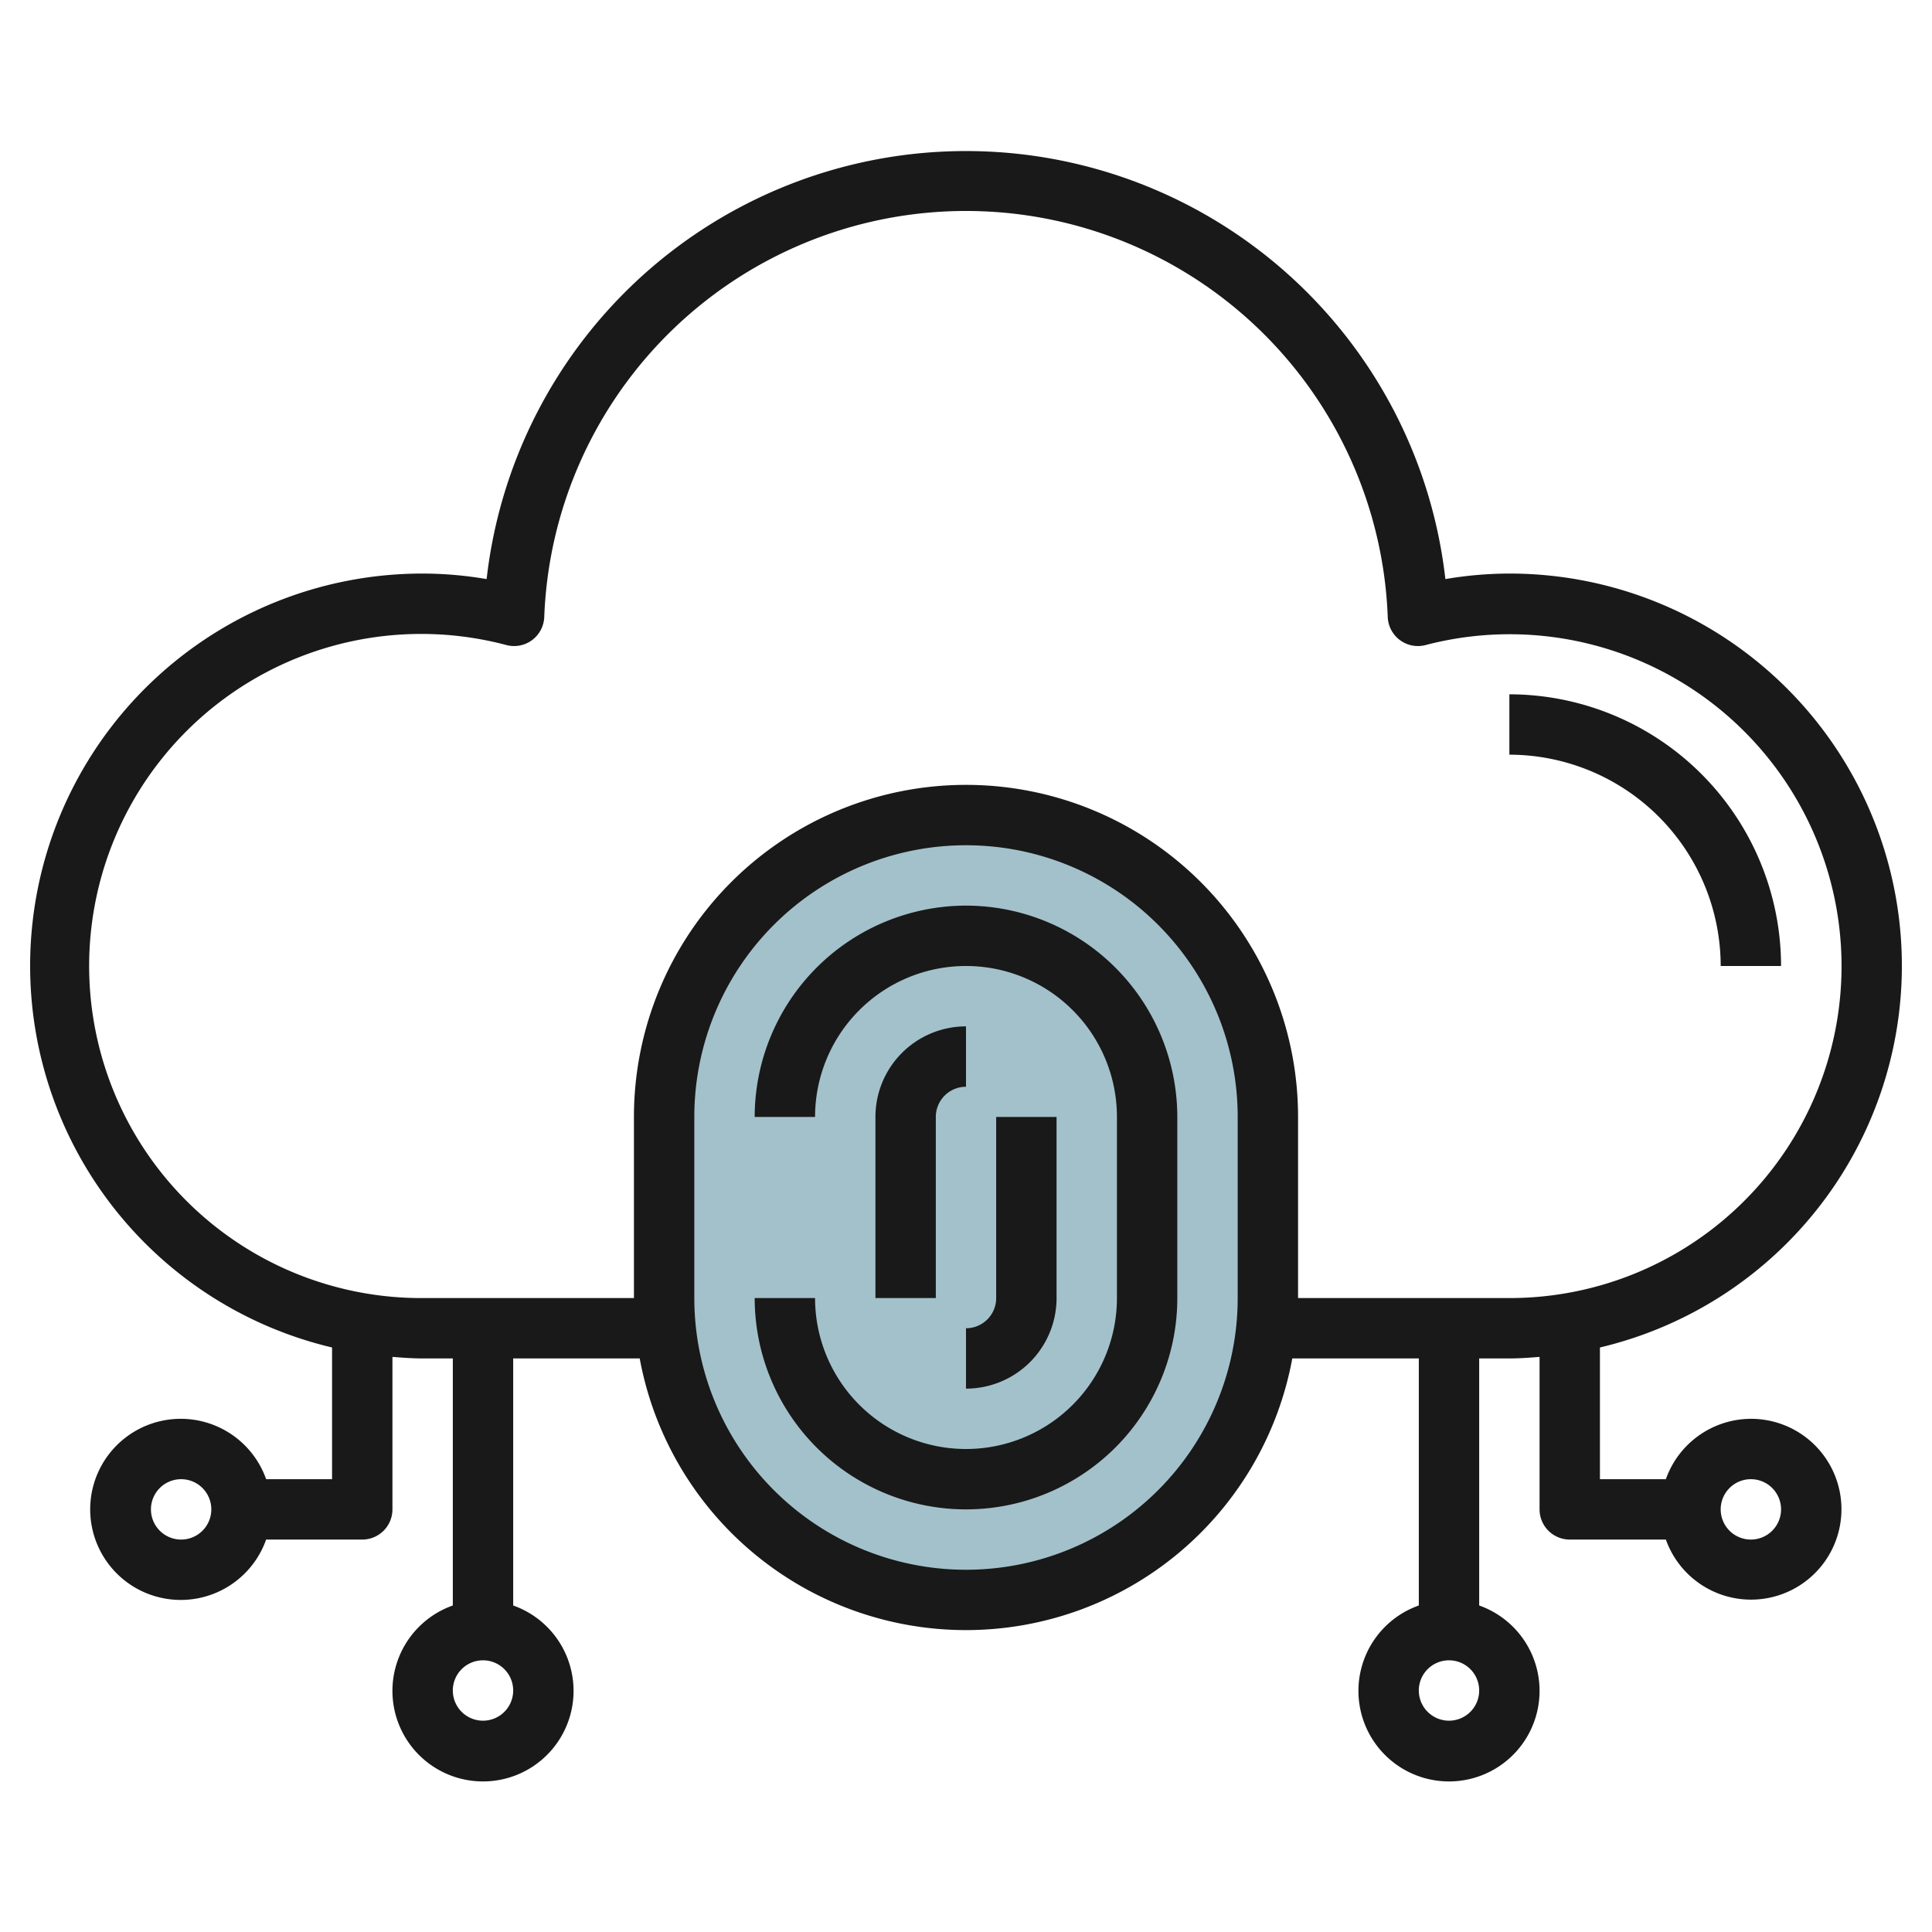
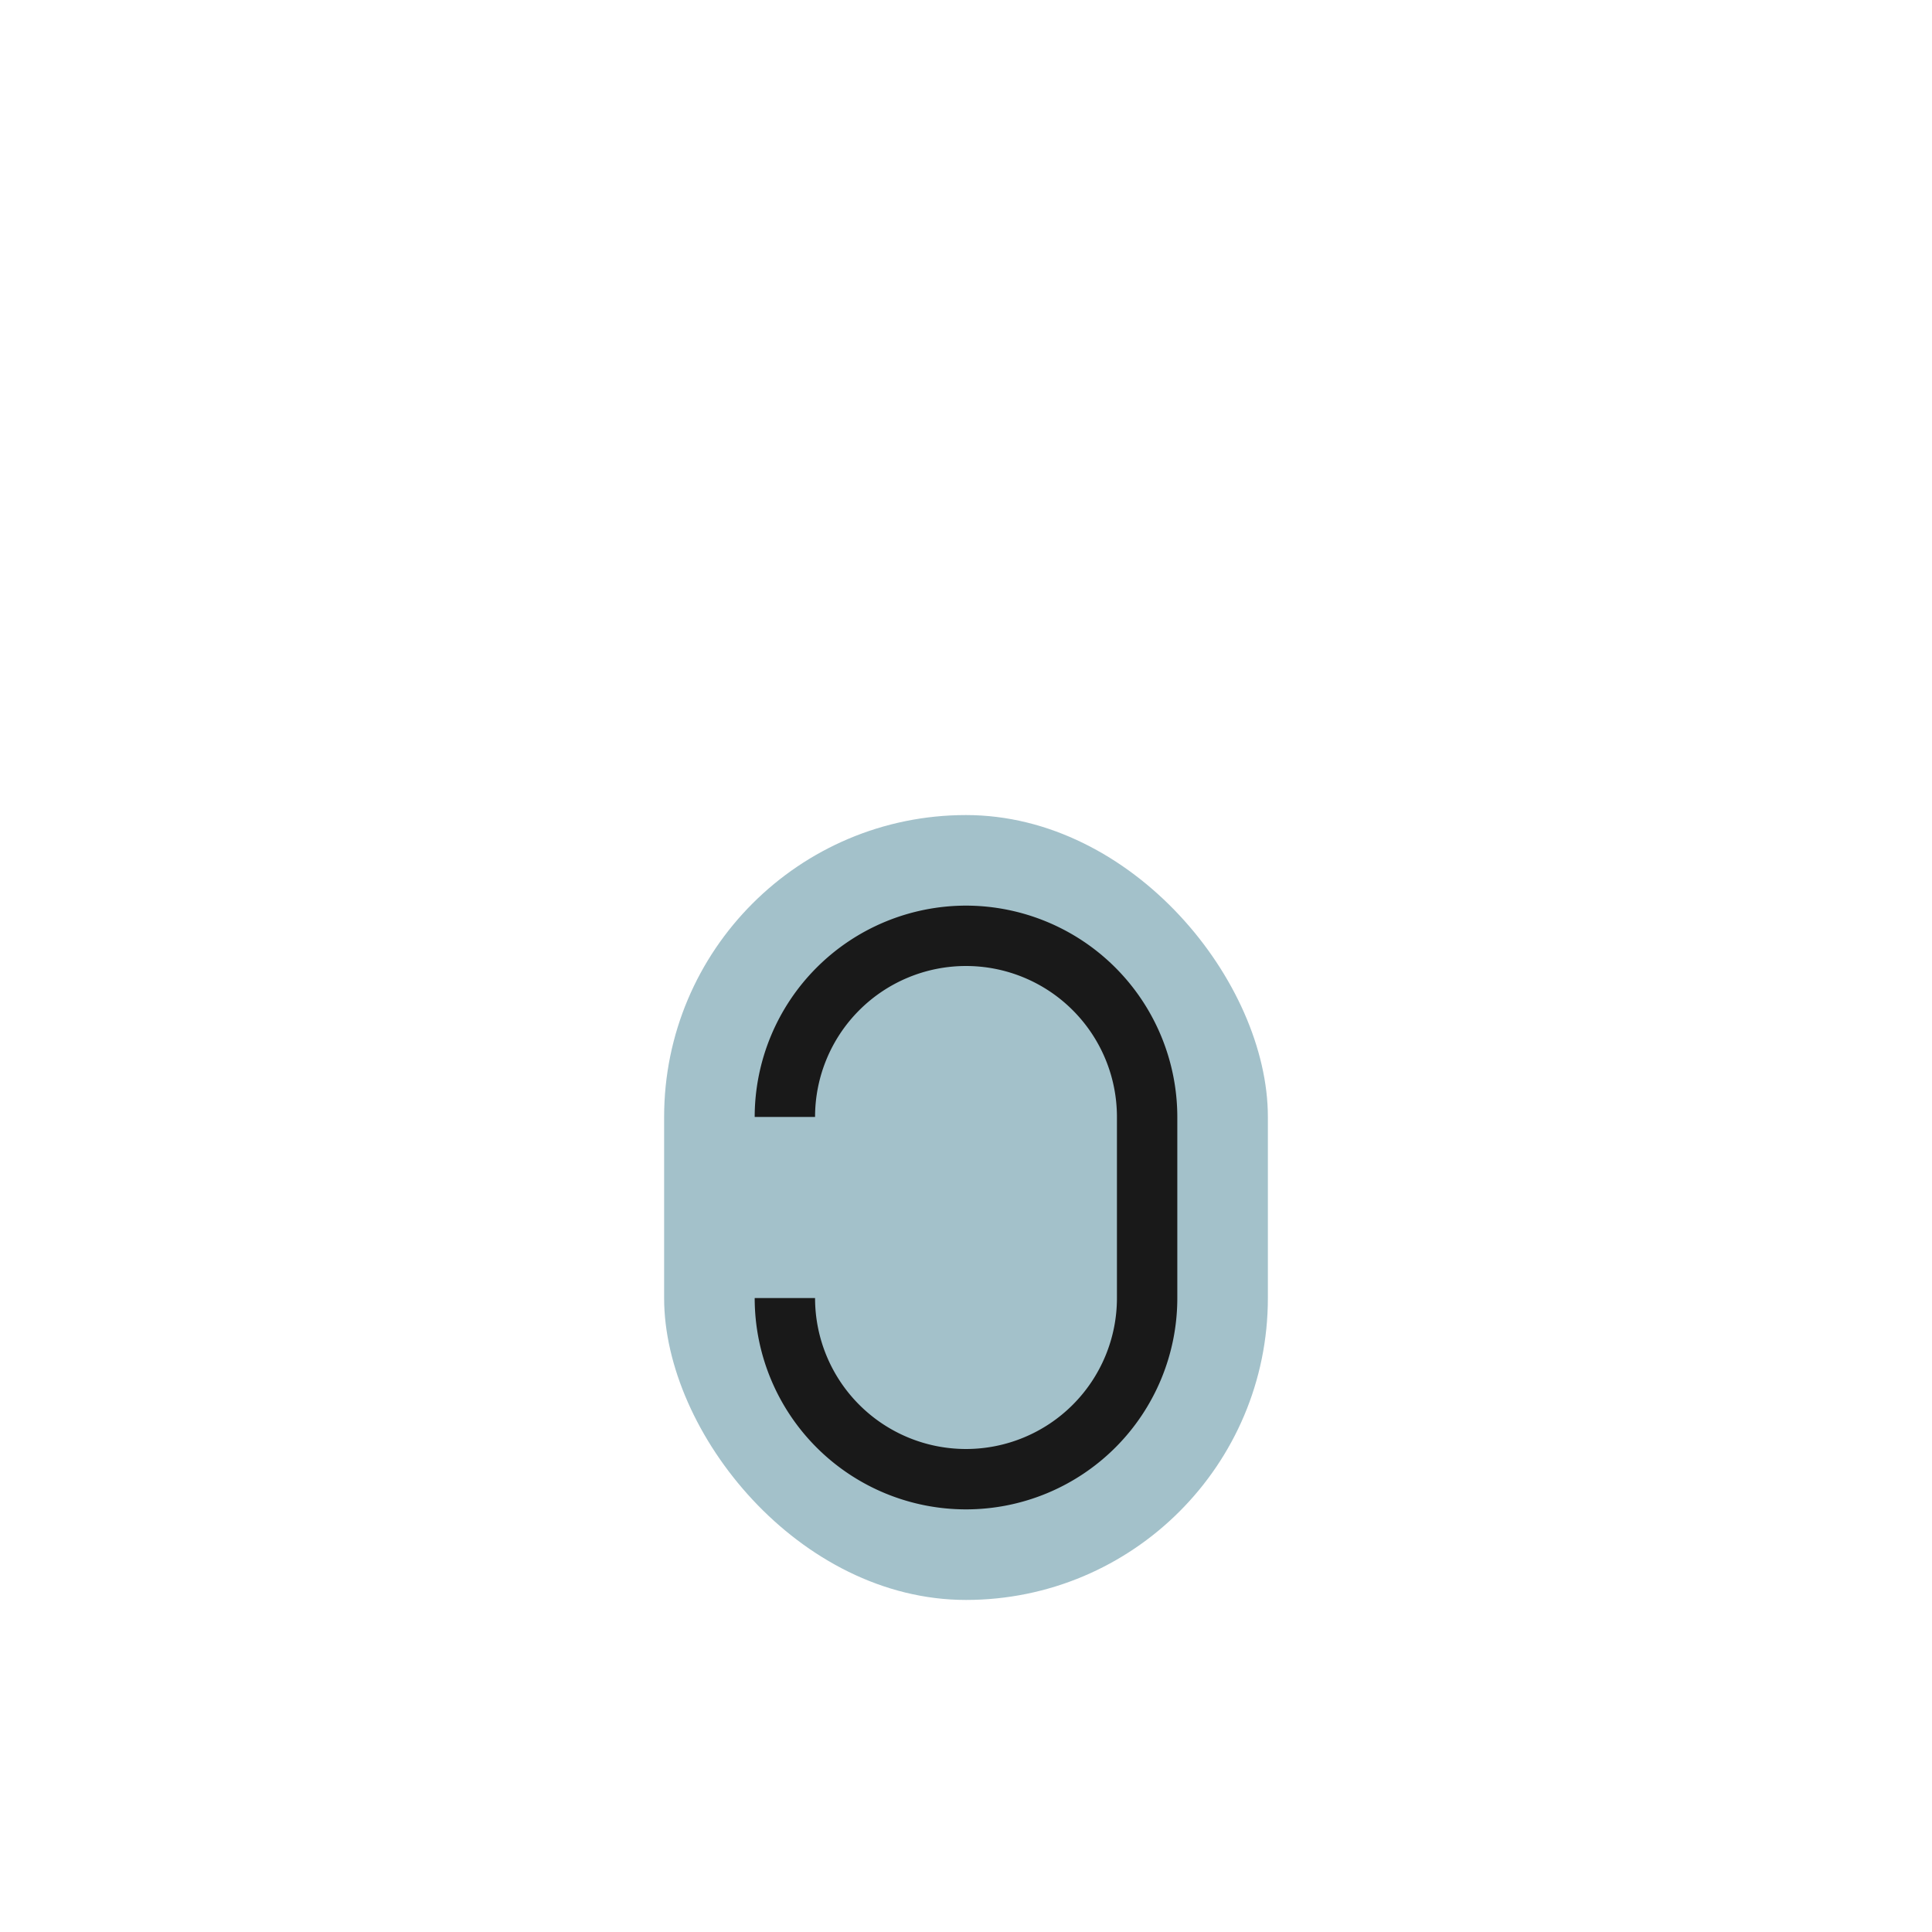
<svg xmlns="http://www.w3.org/2000/svg" height="512" viewBox="0 0 64 64" width="512">
  <g id="Layer_14" data-name="Layer 14">
    <rect fill="#a3c1ca" height="26" rx="10" width="20" x="22" y="27" />
    <g fill="#191919">
-       <path d="m50 23v2a7.008 7.008 0 0 1 7 7h2a9.011 9.011 0 0 0 -9-9z" />
-       <path d="m58 47a3 3 0 0 0 -2.816 2h-2.184v-4.363a12.993 12.993 0 0 0 -3-25.637 12.686 12.686 0 0 0 -2.12.183 15.982 15.982 0 0 0 -31.76 0 12.686 12.686 0 0 0 -2.12-.183 12.993 12.993 0 0 0 -3 25.637v4.363h-2.184a3 3 0 1 0 0 2h3.184a1 1 0 0 0 1-1v-5.051c.331.026.662.051 1 .051h1v8.184a3 3 0 1 0 2 0v-8.184h4.191a10.991 10.991 0 0 0 21.618 0h4.191v8.184a3 3 0 1 0 2 0v-8.184h1c.338 0 .669-.025 1-.051v5.051a1 1 0 0 0 1 1h3.184a2.995 2.995 0 1 0 2.816-4zm-52 4a1 1 0 1 1 1-1 1 1 0 0 1 -1 1zm10 6a1 1 0 1 1 1-1 1 1 0 0 1 -1 1zm32 0a1 1 0 1 1 1-1 1 1 0 0 1 -1 1zm-7-14a9 9 0 0 1 -18 0v-6a9 9 0 0 1 18 0zm2 0v-6a11 11 0 0 0 -22 0v6h-7a11 11 0 1 1 2.778-21.631 1 1 0 0 0 1.251-.928 13.981 13.981 0 0 1 27.942 0 1 1 0 0 0 1.251.928 10.995 10.995 0 1 1 2.778 21.631zm15 8a1 1 0 1 1 1-1 1 1 0 0 1 -1 1z" />
      <path d="m32 30a7.008 7.008 0 0 0 -7 7h2a5 5 0 0 1 10 0v6a5 5 0 0 1 -10 0h-2a7 7 0 0 0 14 0v-6a7.008 7.008 0 0 0 -7-7z" />
-       <path d="m32 46a3 3 0 0 0 3-3v-6h-2v6a1 1 0 0 1 -1 1z" />
-       <path d="m29 37v6h2v-6a1 1 0 0 1 1-1v-2a3 3 0 0 0 -3 3z" />
    </g>
  </g>
</svg>